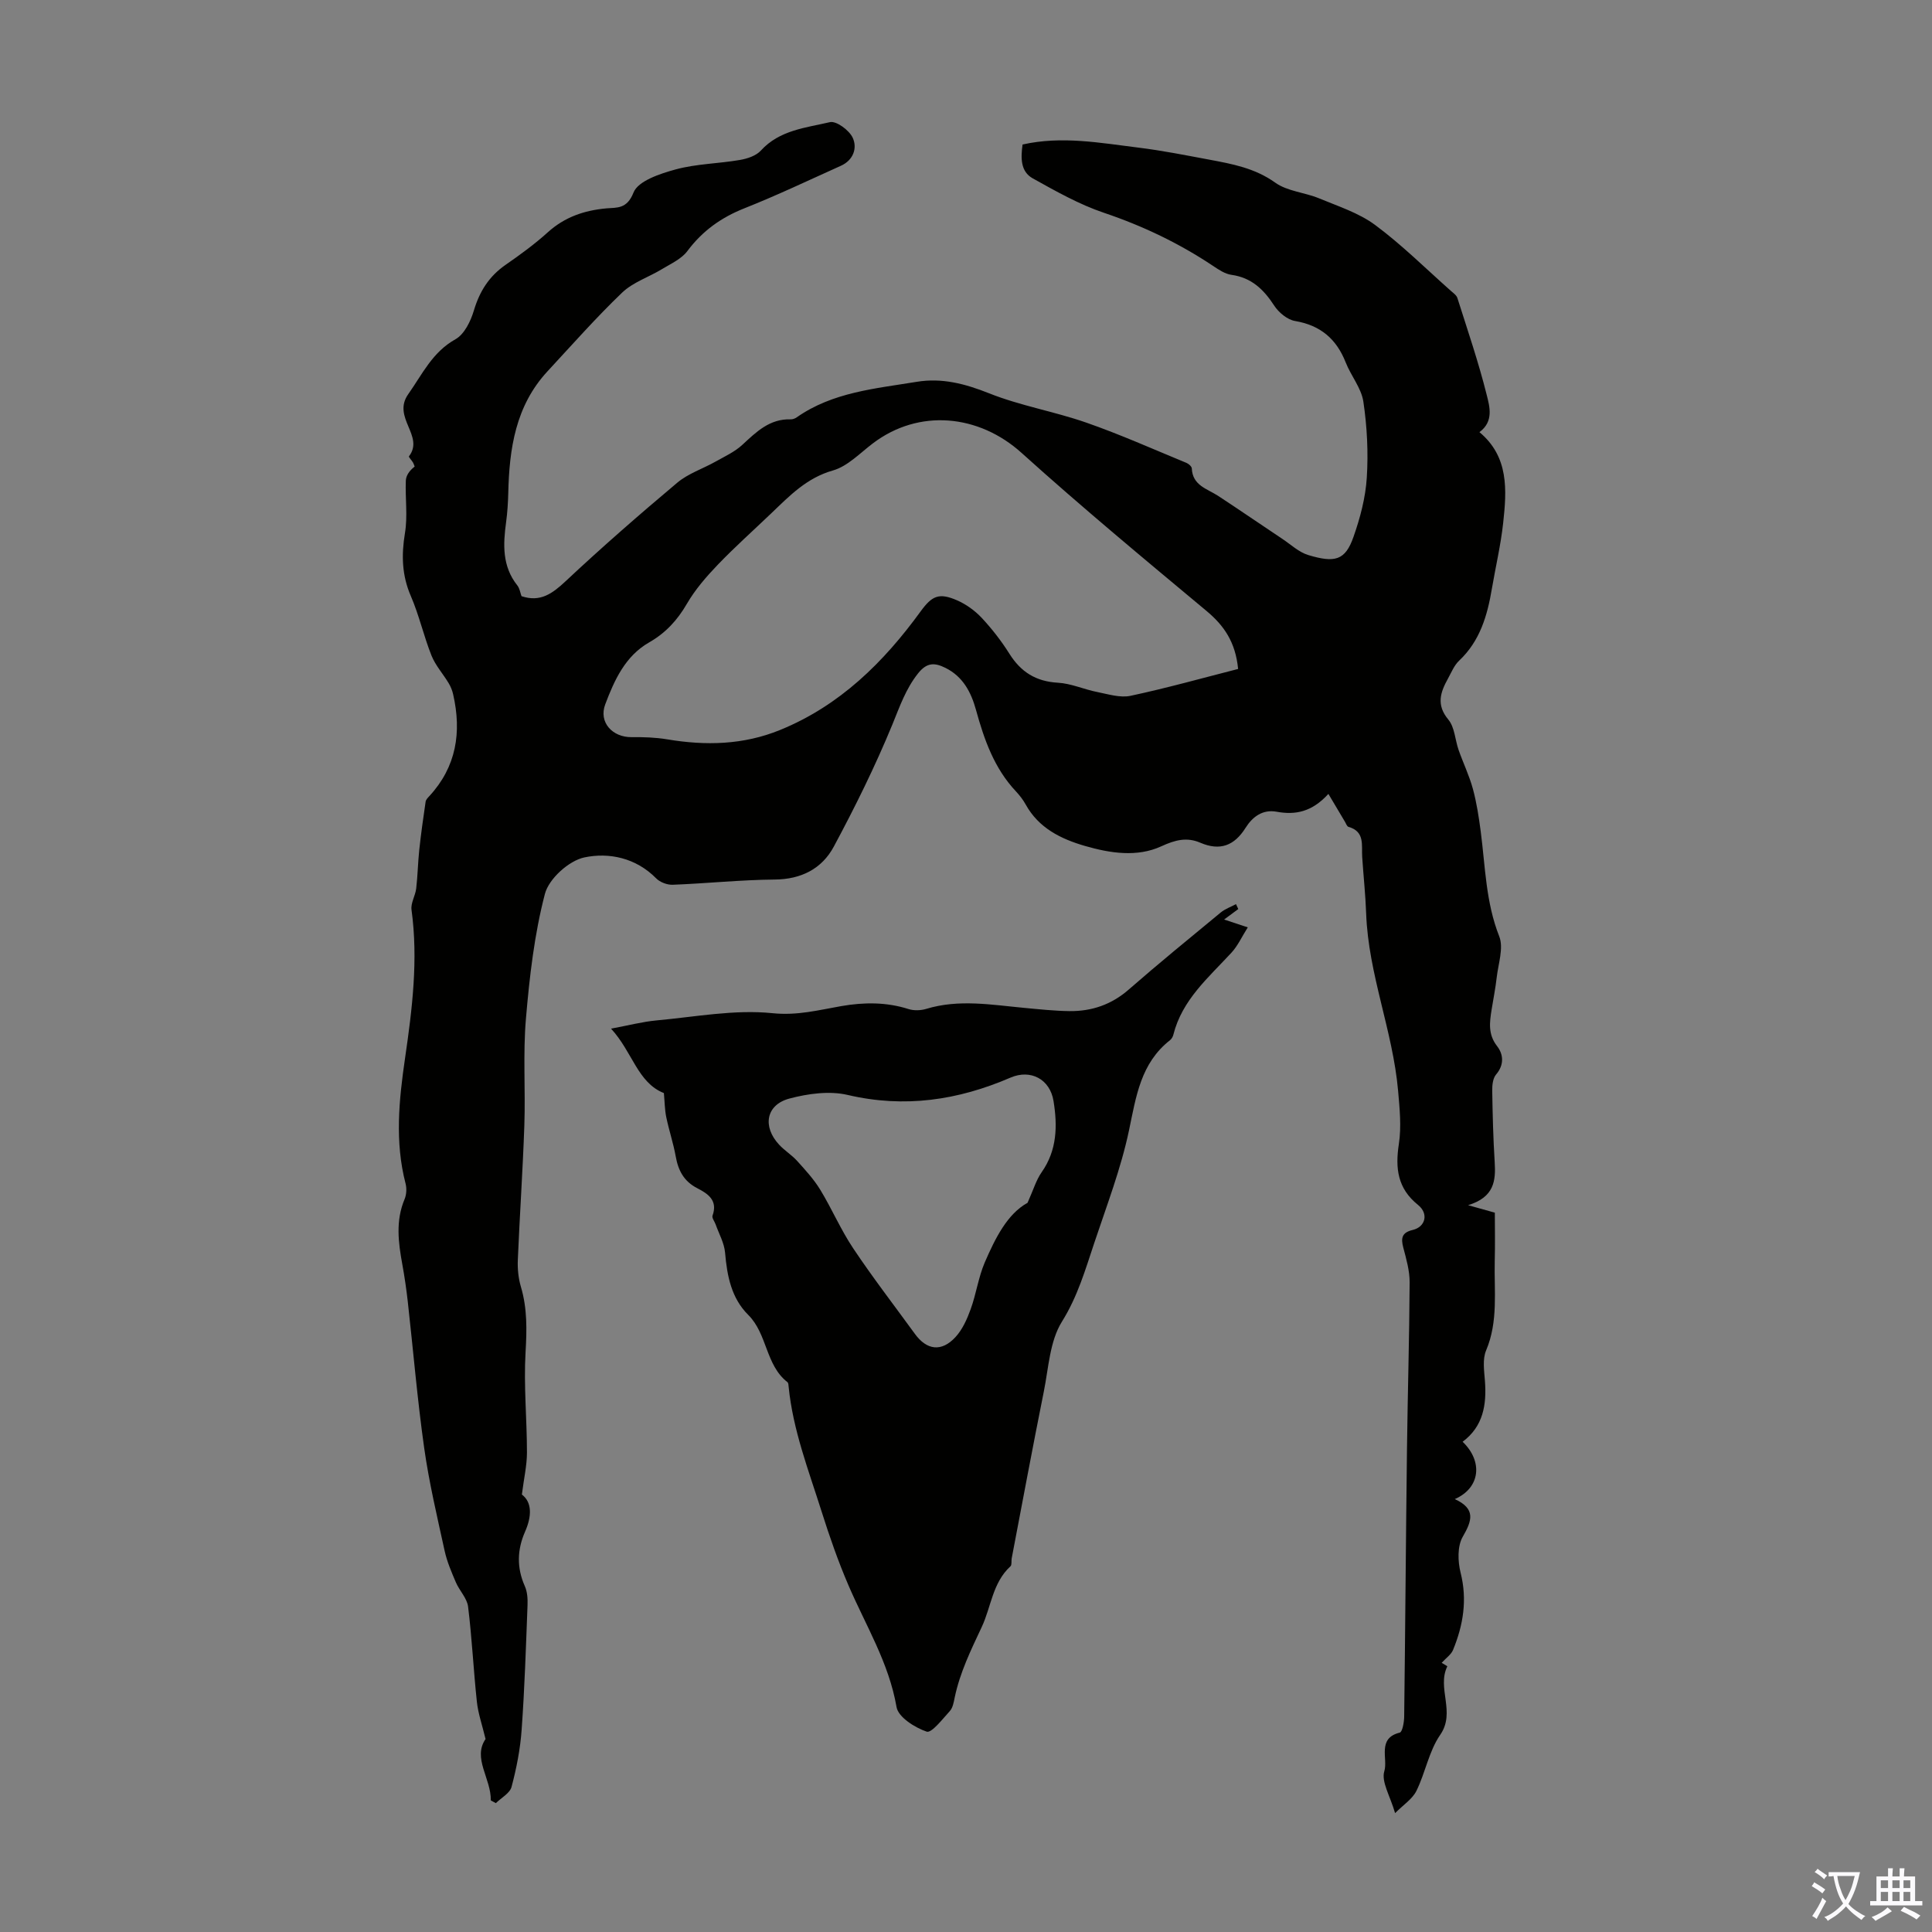
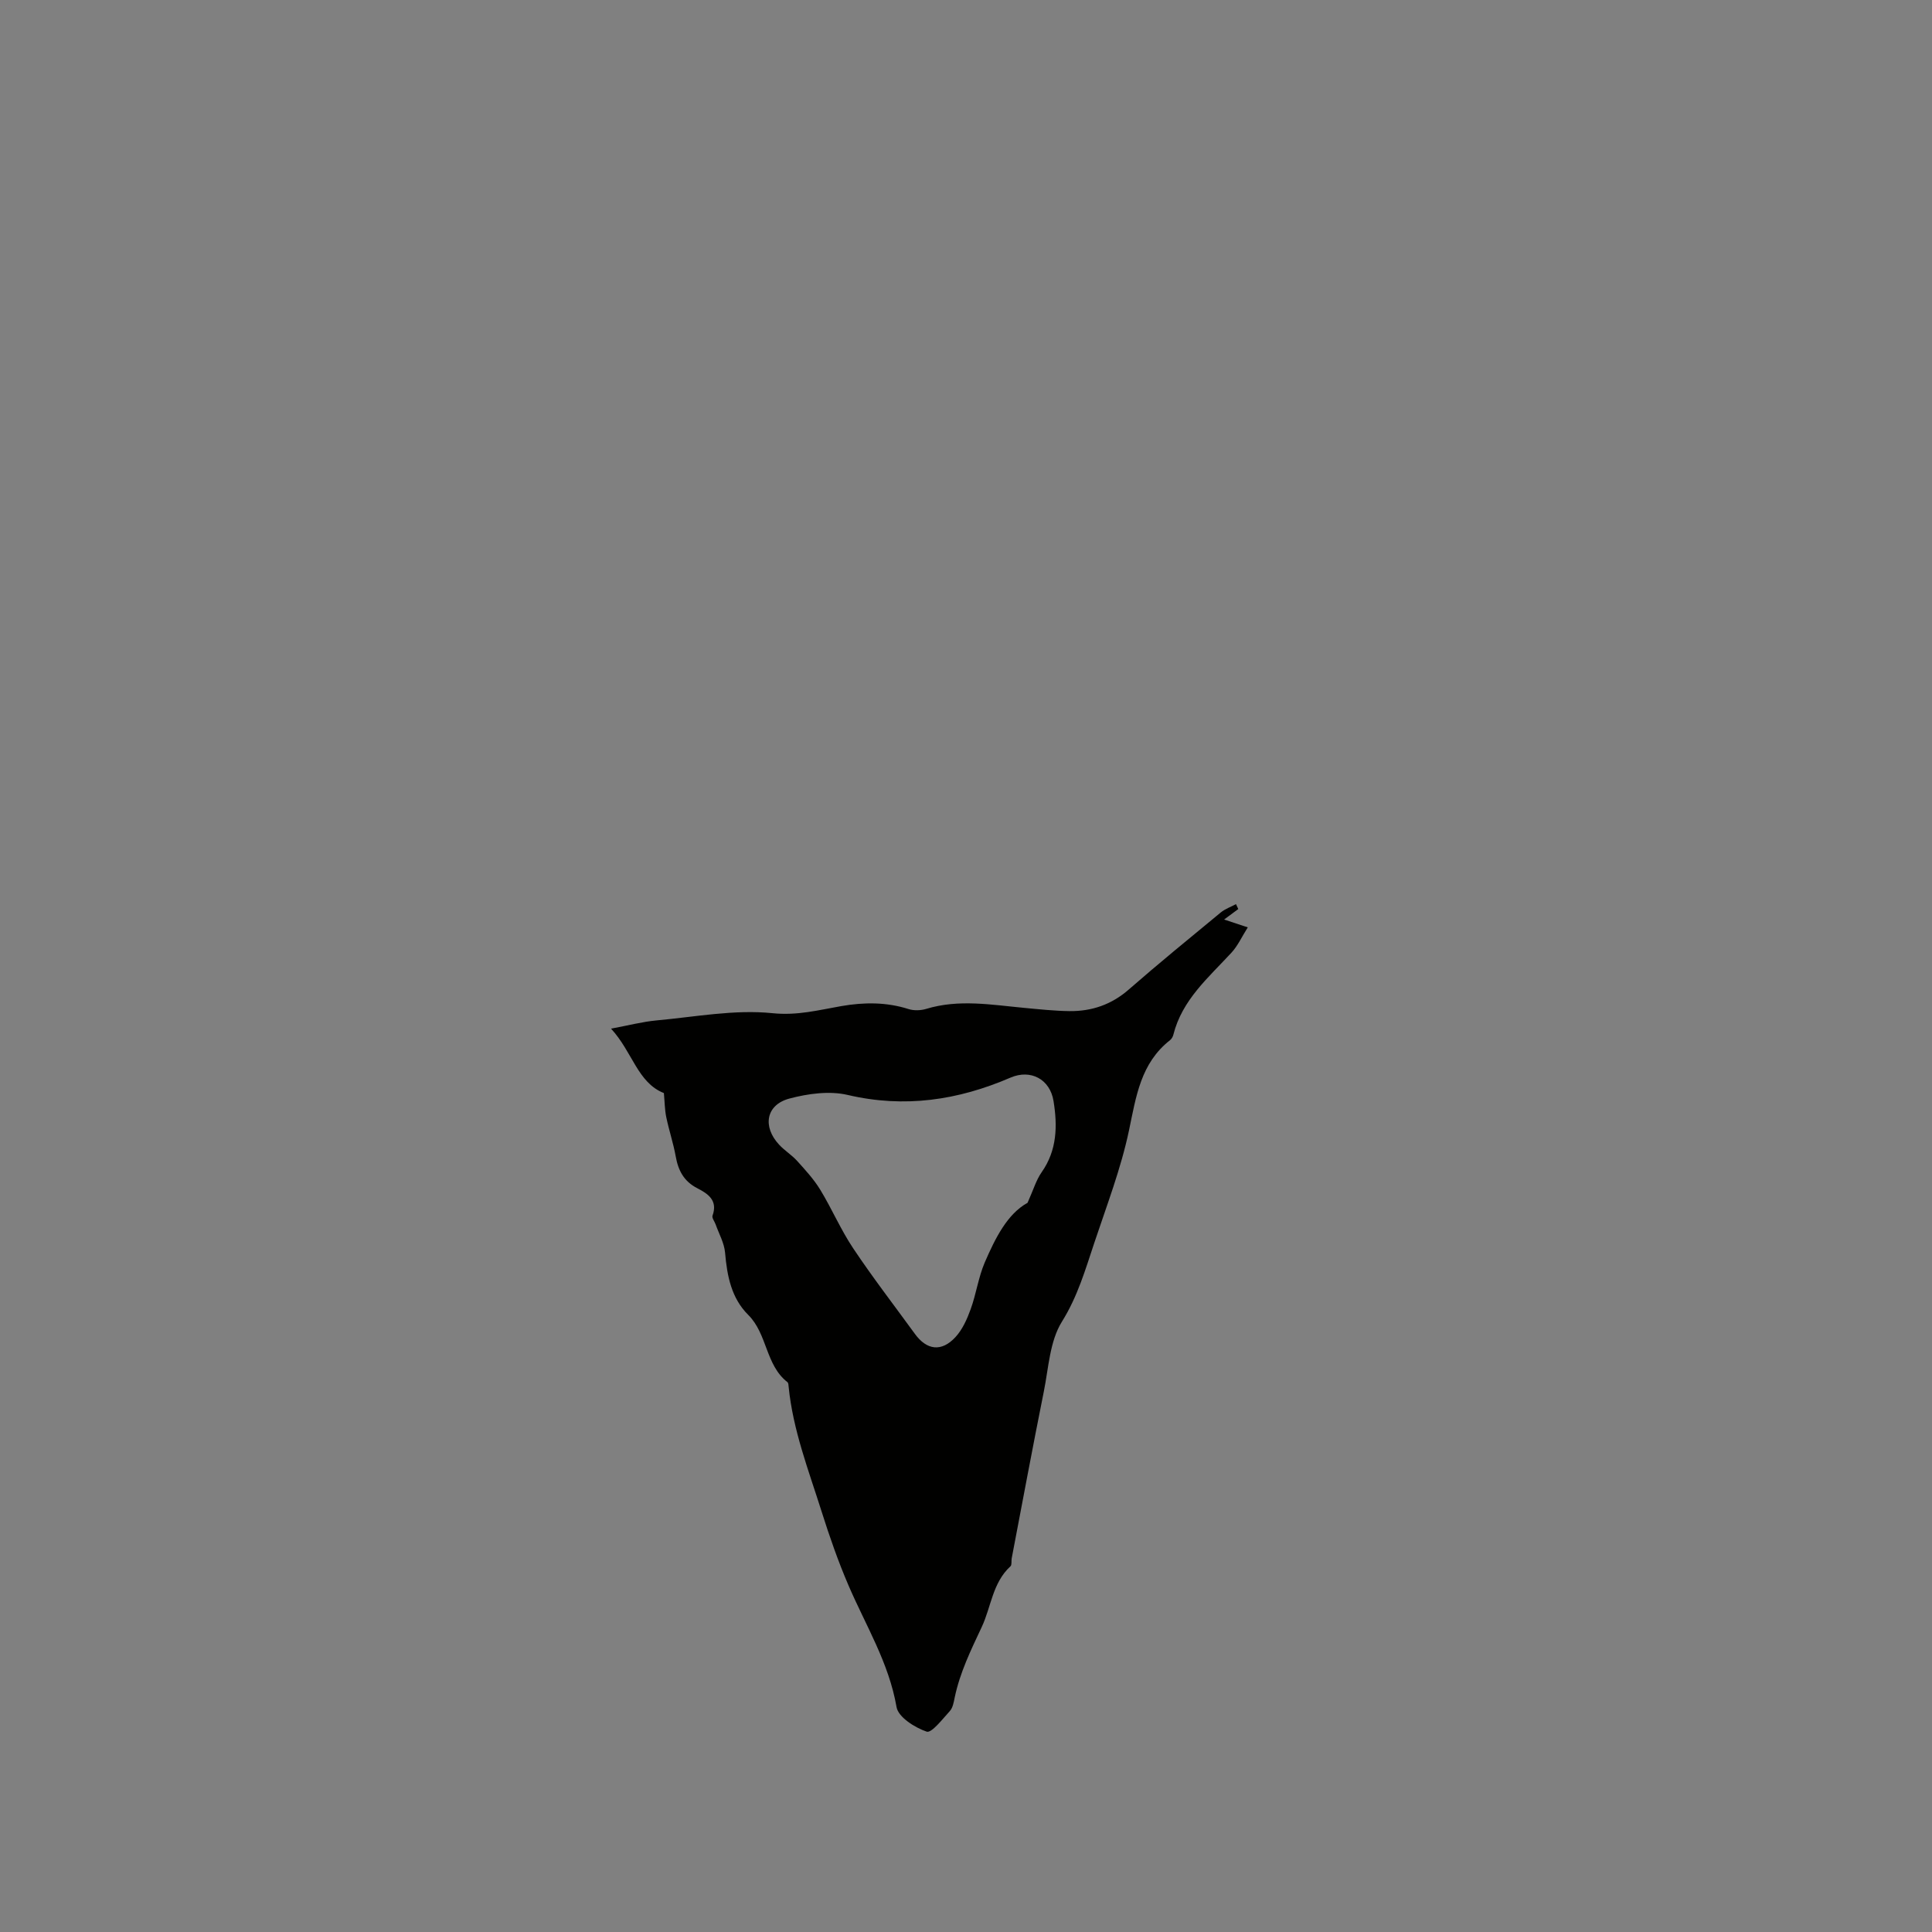
<svg xmlns="http://www.w3.org/2000/svg" enable-background="new 0 0 400 400" viewBox="0 0 400 400">
  <rect x="0" y="0" width="400" height="400" fill="#808080" stroke="none" />
-   <path d="m101.61 372.75c.1-4.49-3.82-8.74-1.08-12.7-.71-2.95-1.54-5.3-1.8-7.73-.7-6.55-1.01-13.15-1.82-19.69-.22-1.75-1.79-3.3-2.53-5.03-.9-2.11-1.83-4.27-2.32-6.5-1.55-7.08-3.23-14.16-4.24-21.33-1.42-10.07-2.27-20.23-3.4-30.34-.29-2.55-.66-5.1-1.12-7.63-.83-4.54-1.42-9.04.46-13.51.4-.95.47-2.24.21-3.24-2.25-8.66-1.37-17.3-.11-25.96 1.49-10.2 2.75-20.39 1.34-30.73-.19-1.39.79-2.91.97-4.4.31-2.64.35-5.32.63-7.97.36-3.35.83-6.68 1.32-10.01.06-.4.43-.79.73-1.11 5.66-6.1 6.75-13.28 4.97-21.11-.18-.81-.51-1.62-.94-2.33-1.15-1.92-2.72-3.65-3.54-5.69-1.61-4.04-2.56-8.35-4.28-12.33-1.86-4.3-1.97-8.48-1.22-13.03.59-3.53.04-7.23.18-10.85.04-1.05.72-2.08 1.83-2.93-.11-.28-.19-.58-.34-.84-.27-.46-.94-1.15-.84-1.28 3.26-4.24-3.56-8.03-.15-12.87 2.95-4.17 4.98-8.69 9.79-11.38 1.84-1.03 3.15-3.75 3.81-5.97 1.18-3.95 3.14-7.05 6.53-9.41 3.03-2.1 6.04-4.29 8.77-6.76 3.5-3.16 7.53-4.53 12.13-4.95 2.14-.19 4.25.19 5.61-3.27.95-2.42 5.52-3.92 8.75-4.8 4.28-1.16 8.85-1.19 13.26-1.95 1.54-.26 3.37-.86 4.36-1.95 3.88-4.25 9.3-4.71 14.3-5.88 1.31-.31 3.99 1.67 4.71 3.22 1 2.14.14 4.65-2.44 5.81-6.62 2.98-13.19 6.11-19.94 8.79-4.83 1.91-8.72 4.68-11.84 8.86-1.23 1.65-3.42 2.63-5.27 3.75-2.73 1.66-5.99 2.71-8.23 4.85-5.4 5.17-10.37 10.81-15.46 16.3-6.62 7.14-7.92 16.01-8.13 25.24-.05 2.01-.18 4.03-.45 6.02-.63 4.62-.82 9.12 2.33 13.08.5.64.62 1.58.86 2.22 3.89 1.31 6.39-.53 9.13-3.09 7.5-7.03 15.26-13.8 23.13-20.41 2.26-1.9 5.27-2.87 7.9-4.35 1.92-1.08 4-2.03 5.58-3.5 2.9-2.68 5.65-5.4 10-5.26.41.01.9-.17 1.25-.42 7.46-5.22 16.27-5.94 24.84-7.35 5.21-.86 10.01.4 14.96 2.37 6.49 2.59 13.53 3.77 20.15 6.08 7.03 2.45 13.85 5.5 20.74 8.34.46.19 1.08.74 1.1 1.14.15 3.55 3.19 4.21 5.46 5.69 4.46 2.93 8.86 5.95 13.3 8.91 1.76 1.17 3.42 2.76 5.36 3.34 5.5 1.65 7.65 1.12 9.35-3.75 1.39-3.94 2.5-8.14 2.76-12.28.33-5.22.06-10.56-.71-15.73-.42-2.82-2.57-5.35-3.66-8.13-1.92-4.86-5.22-7.68-10.48-8.57-1.6-.27-3.39-1.76-4.32-3.19-2.18-3.35-4.7-5.79-8.86-6.37-1.35-.19-2.67-1.09-3.85-1.88-7.02-4.68-14.5-8.25-22.53-10.96-5.14-1.73-9.98-4.48-14.75-7.13-2.55-1.42-2.49-4.23-2.11-7.01 8.14-1.83 16.1-.33 24.04.65 4.88.6 9.71 1.57 14.55 2.47 4.8.9 9.5 1.75 13.73 4.78 2.5 1.79 6.09 2.01 9.06 3.24 3.97 1.65 8.25 3.02 11.63 5.53 5.55 4.12 10.5 9.05 15.69 13.65.5.44 1.15.89 1.33 1.47 2.11 6.66 4.38 13.29 6.07 20.06.6 2.4 1.5 5.5-1.51 7.7 6.13 5.1 5.66 12.01 4.91 18.85-.5 4.55-1.56 9.03-2.33 13.55-.94 5.58-2.46 10.85-6.79 14.92-1.02.96-1.59 2.41-2.29 3.68-1.57 2.83-2.5 5.44.06 8.51 1.32 1.58 1.39 4.17 2.12 6.27.95 2.71 2.22 5.33 2.97 8.09.78 2.88 1.23 5.86 1.62 8.82.95 7.28 1.04 14.65 3.83 21.7.95 2.41-.21 5.69-.53 8.56-.25 2.22-.7 4.42-1.05 6.63-.42 2.63-.77 5.1 1.15 7.56 1.28 1.65 1.51 3.83-.22 5.85-.68.79-.82 2.24-.8 3.38.08 4.92.2 9.85.51 14.76.24 3.84-.07 7.26-5.51 8.92 2.4.67 3.69 1.03 5.54 1.55 0 3.19.07 6.61-.02 10.03-.15 6.2.76 12.46-1.79 18.5-.77 1.82-.4 4.21-.24 6.31.37 4.93-.35 9.41-4.62 12.59 4.24 4.06 3.68 9.56-1.62 11.87 4.39 2.02 3.58 4.46 1.64 7.81-1.12 1.94-1.03 5.08-.44 7.42 1.42 5.63.55 10.86-1.57 16.02-.39.94-1.42 1.63-2.35 2.65.32.2 1.19.68 1.17.73-2.21 4.51 1.79 9.48-1.47 14.18-2.34 3.38-3.07 7.84-4.93 11.61-.84 1.69-2.71 2.88-4.41 4.6-1.02-3.55-2.9-6.51-2.23-8.69.79-2.58-1.55-6.81 3.19-7.98.55-.14.9-2.12.92-3.26.23-18.47.35-36.93.58-55.4.14-11.52.49-23.04.55-34.56.01-2.4-.69-4.83-1.31-7.18-.52-1.97-.33-3.13 1.94-3.67 2.66-.63 3.35-3.38 1.11-5.18-4.25-3.42-4.74-7.58-3.97-12.63.55-3.58.16-7.36-.16-11.02-1.09-12.4-6.15-24.1-6.61-36.64-.14-3.91-.56-7.81-.82-11.72-.17-2.44.62-5.28-2.84-6.27-.32-.09-.51-.68-.73-1.05-1.04-1.73-2.06-3.47-3.43-5.77-3.42 3.75-6.85 4.4-10.72 3.69-2.9-.53-4.99 1.04-6.44 3.35-2.31 3.67-5.27 4.82-9.35 3.07-2.79-1.2-5.18-.6-8.09.74-4.99 2.29-10.55 1.44-15.78-.07-5.03-1.46-9.6-3.71-12.3-8.6-.54-.97-1.24-1.88-2-2.69-4.51-4.79-6.59-10.74-8.29-16.91-1-3.62-2.68-6.87-6.31-8.67-2.22-1.1-3.83-1.18-5.67 1.13-2.57 3.23-3.8 6.88-5.33 10.61-3.55 8.63-7.71 17.05-12.13 25.28-2.45 4.55-6.72 6.76-12.24 6.8-7.04.06-14.07.81-21.11 1.08-1.14.04-2.63-.52-3.42-1.33-4.19-4.25-9.77-5.41-14.87-4.33-3.21.68-7.34 4.42-8.16 7.54-2.19 8.39-3.19 17.15-3.93 25.83-.63 7.32-.08 14.73-.33 22.1-.32 9.28-.96 18.55-1.35 27.83-.08 1.86.11 3.83.64 5.61 1.33 4.48 1.23 8.92.96 13.56-.4 6.88.29 13.82.29 20.74 0 2.65-.62 5.29-1.05 8.7 2.15 1.62 2.04 4.54.67 7.66-1.66 3.76-1.76 7.49-.06 11.31.52 1.17.61 2.61.56 3.92-.33 8.61-.6 17.22-1.22 25.8-.28 3.98-1.06 7.97-2.09 11.84-.35 1.31-2.12 2.25-3.25 3.36-.33-.17-.69-.37-1.05-.57zm154.73-234.25c-.55-5.59-2.93-9-6.58-12.04-12.88-10.74-25.8-21.46-38.25-32.69-8.88-8.01-21.26-9.2-30.79-1.98-2.67 2.02-5.22 4.74-8.26 5.61-5.43 1.54-8.96 5.22-12.73 8.83-3.72 3.56-7.57 6.99-11.13 10.7-2.37 2.47-4.68 5.14-6.39 8.08-1.97 3.4-4.4 6.04-7.81 7.99-4.96 2.83-7.21 7.84-9.09 12.82-1.41 3.73 1.5 6.85 5.47 6.8 2.45-.03 4.94.05 7.34.45 7.98 1.34 15.78 1.17 23.4-1.94 12.36-5.05 21.4-13.98 29.08-24.54 2.37-3.26 3.81-3.92 7.55-2.3 1.88.82 3.69 2.13 5.1 3.63 2.13 2.28 4.07 4.78 5.73 7.42 2.38 3.79 5.49 5.75 10.04 6.01 2.74.15 5.4 1.38 8.13 1.92 2.28.45 4.76 1.25 6.92.79 7.49-1.6 14.87-3.67 22.27-5.56z" fill="#010100" />
  <path d="m256.37 188.21c-.84.63-1.69 1.25-2.93 2.17 1.63.54 2.85.94 4.9 1.62-1.22 1.92-2.06 3.81-3.38 5.24-4.75 5.15-10.22 9.76-12.03 16.99-.1.41-.36.86-.68 1.12-6.09 4.77-7.03 11.65-8.5 18.67-1.67 7.93-4.62 15.59-7.19 23.31-1.86 5.56-3.45 11.1-6.69 16.29-2.53 4.04-2.77 9.57-3.76 14.49-2.31 11.49-4.45 23.02-6.65 34.54-.1.55.06 1.34-.25 1.63-3.73 3.42-3.99 8.39-5.95 12.57-2.24 4.77-4.52 9.42-5.6 14.6-.2.98-.39 2.13-1.01 2.81-1.5 1.64-3.77 4.6-4.79 4.26-2.46-.84-5.88-3-6.24-5.09-1.58-9.16-6.37-16.87-9.93-25.15-2.15-4.99-3.95-10.16-5.59-15.35-2.68-8.49-5.93-16.84-6.82-25.81-.03-.33-.04-.79-.25-.96-4.56-3.55-4.13-9.97-8.12-13.93-3.49-3.46-4.38-8.08-4.79-12.87-.17-2-1.27-3.92-1.96-5.87-.22-.61-.8-1.34-.64-1.8 1.15-3.18-.96-4.55-3.17-5.69-2.76-1.42-3.93-3.66-4.45-6.58-.49-2.74-1.4-5.41-1.96-8.14-.32-1.55-.32-3.16-.49-4.97-5.47-2.17-6.47-8.49-10.94-13.34 3.65-.68 6.49-1.43 9.38-1.7 8.02-.73 16.16-2.31 24.04-1.5 5.17.53 9.55-.65 14.27-1.47 4.68-.81 9.31-.85 13.92.62 1.11.35 2.51.3 3.64-.04 6.77-2.06 13.53-.84 20.3-.21 3.11.29 6.24.63 9.36.67 4.61.05 8.7-1.34 12.28-4.47 6.23-5.44 12.65-10.68 19.04-15.95.91-.75 2.1-1.16 3.16-1.73.15.33.31.67.47 1.02zm-43.63 60.82c1.21-2.68 1.78-4.71 2.92-6.33 3.22-4.57 3.29-9.65 2.46-14.75-.73-4.52-4.74-6.64-8.91-4.84-10.88 4.69-21.92 6.34-33.69 3.59-3.79-.89-8.24-.28-12.1.75-4.85 1.3-5.6 5.82-2.09 9.57 1.14 1.22 2.62 2.12 3.73 3.36 1.7 1.88 3.44 3.78 4.75 5.92 2.42 3.97 4.26 8.31 6.84 12.16 4.03 6.04 8.48 11.8 12.75 17.68 2.47 3.41 5.52 3.83 8.42.69 1.45-1.57 2.41-3.73 3.15-5.79 1.14-3.14 1.59-6.55 2.89-9.61 2.2-5.09 4.69-10.09 8.88-12.4z" fill="#010100" />
  <g fill="#fbfafc">
-     <path d="m377.9 391.2c-.2.3-.4.5-.6.8-.7-.6-1.4-1-2.2-1.5.2-.3.4-.5.5-.8.6.4 1.4.8 2.3 1.5zm-1.8 6.1c-.2-.2-.5-.4-.9-.6.4-.6.8-1.2 1.2-1.9s.7-1.3.9-1.9c.3.3.5.5.8.7-.7 1.3-1.4 2.6-2 3.7zm2.2-9c-.3.3-.5.5-.6.8-.6-.6-1.3-1.1-2-1.5.3-.3.5-.5.6-.7.6.5 1.3.9 2 1.4zm.3.2v-.9h2 4.5c-.3 1.3-.6 2.5-1 3.6s-.9 2.1-1.4 3c.4.5 1 1 1.6 1.4s1.2.8 1.9 1.1c-.3.2-.5.4-.8.8-.4-.3-1-.7-1.6-1.2s-1.2-1.1-1.6-1.6c-.5.6-1.1 1.1-1.7 1.6s-1.4.9-2.1 1.4c-.1-.3-.3-.5-.7-.8.6-.2 1.2-.5 1.9-1s1.4-1.1 2-1.8c-.5-.8-.9-1.6-1.2-2.5s-.6-2-.8-3.2c-.4.1-.7.1-1 .1zm2.5 2.7c.3 1 .7 1.7 1 2.2.3-.5.6-1.1 1-2s.6-1.9.9-3h-3.2-.4c.1.9.3 1.8.7 2.8z" />
-     <path d="m396.5 388.5v1.5 3.6h1.5v.9c-.4 0-1 0-1.7 0h-7.9c-.5 0-.9 0-1.2 0v-.9h1.3v-3.5c0-.7 0-1.2 0-1.6h2.4c0-.8 0-1.4 0-1.7h1c0 .3-.1.8-.1 1.7h1.5c0-.8 0-1.4 0-1.7h1c0 .3-.1.9-.1 1.7zm-8.2 9.2c-.2-.3-.5-.5-.8-.8.8-.3 1.4-.6 1.9-.9s1-.7 1.4-1.1c.3.3.6.5.9.8-1.6 1-2.8 1.6-3.4 2zm2.6-6.8v-1.6h-1.5v1.6zm0 2.7v-1.9h-1.5v1.9zm2.4-2.7v-1.6h-1.5v1.6zm0 2.7v-1.9h-1.5v1.9zm.2 2 .7-.8c.4.2.9.5 1.6.8s1.3.7 1.8 1c-.3.3-.5.5-.8.8-.4-.3-1.5-1-3.3-1.8zm2-4.7v-1.6h-1.4v1.6zm0 2.7v-1.9h-1.4v1.9z" />
-   </g>
+     </g>
</svg>